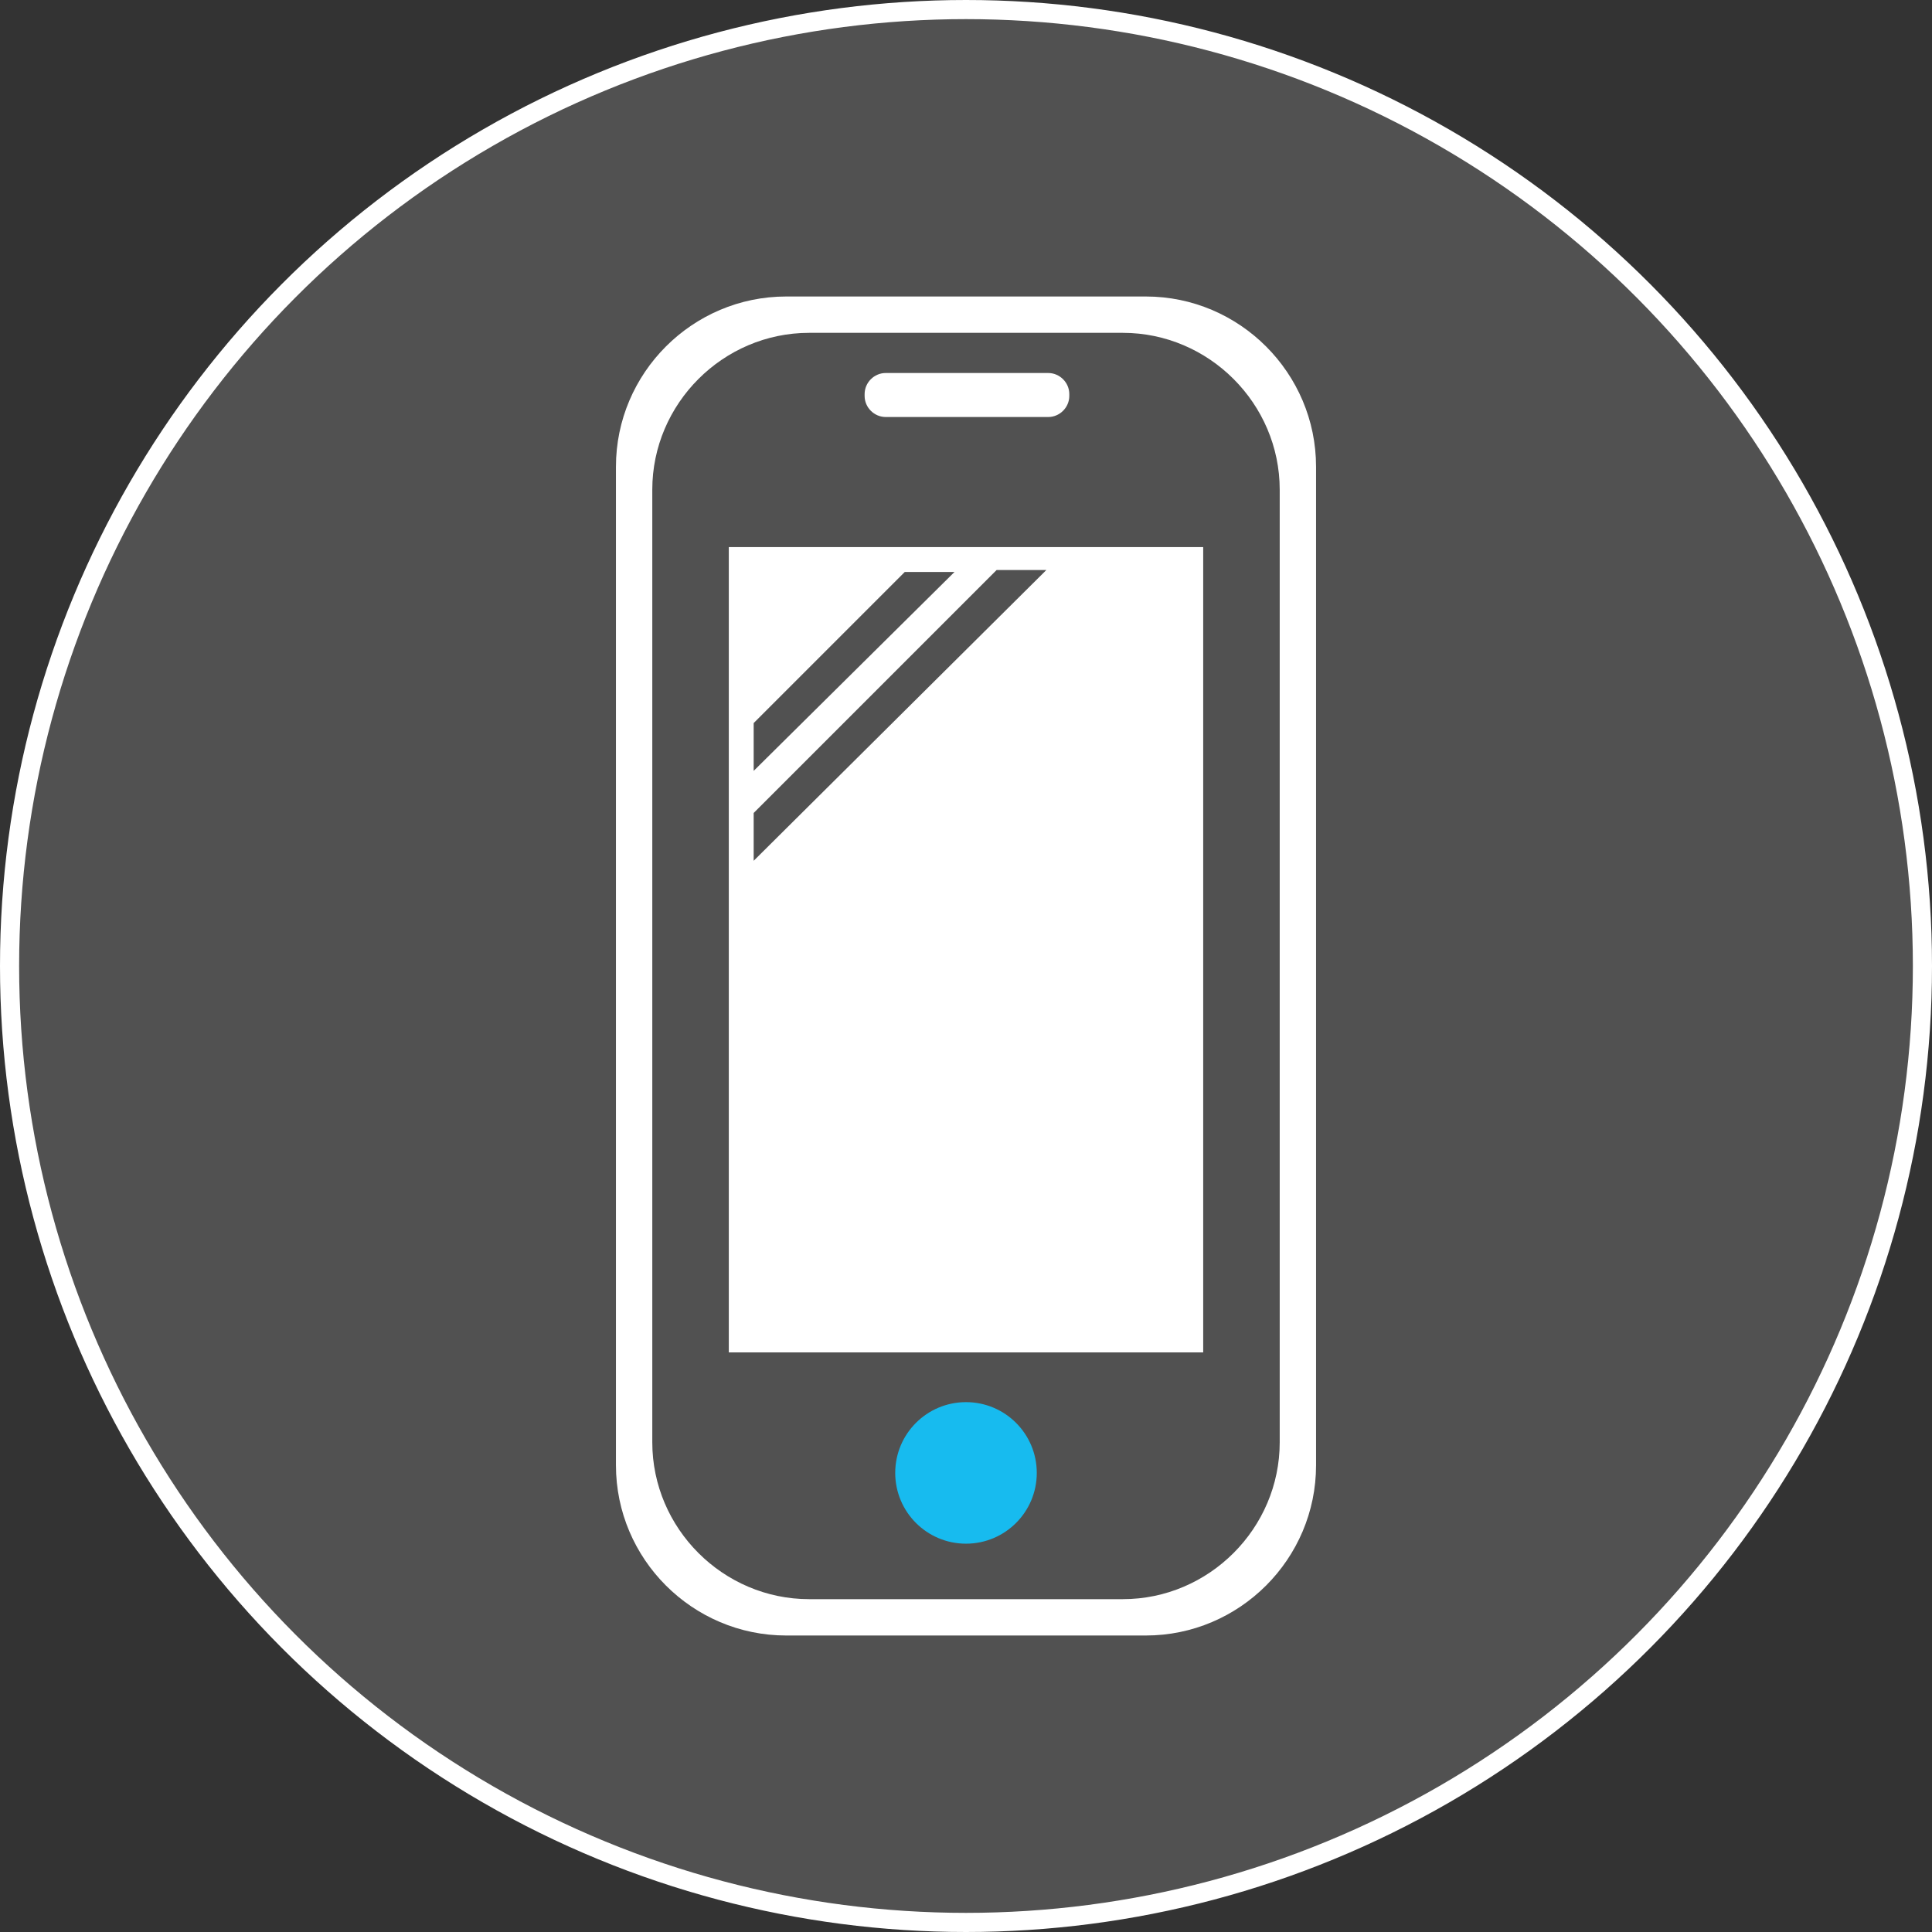
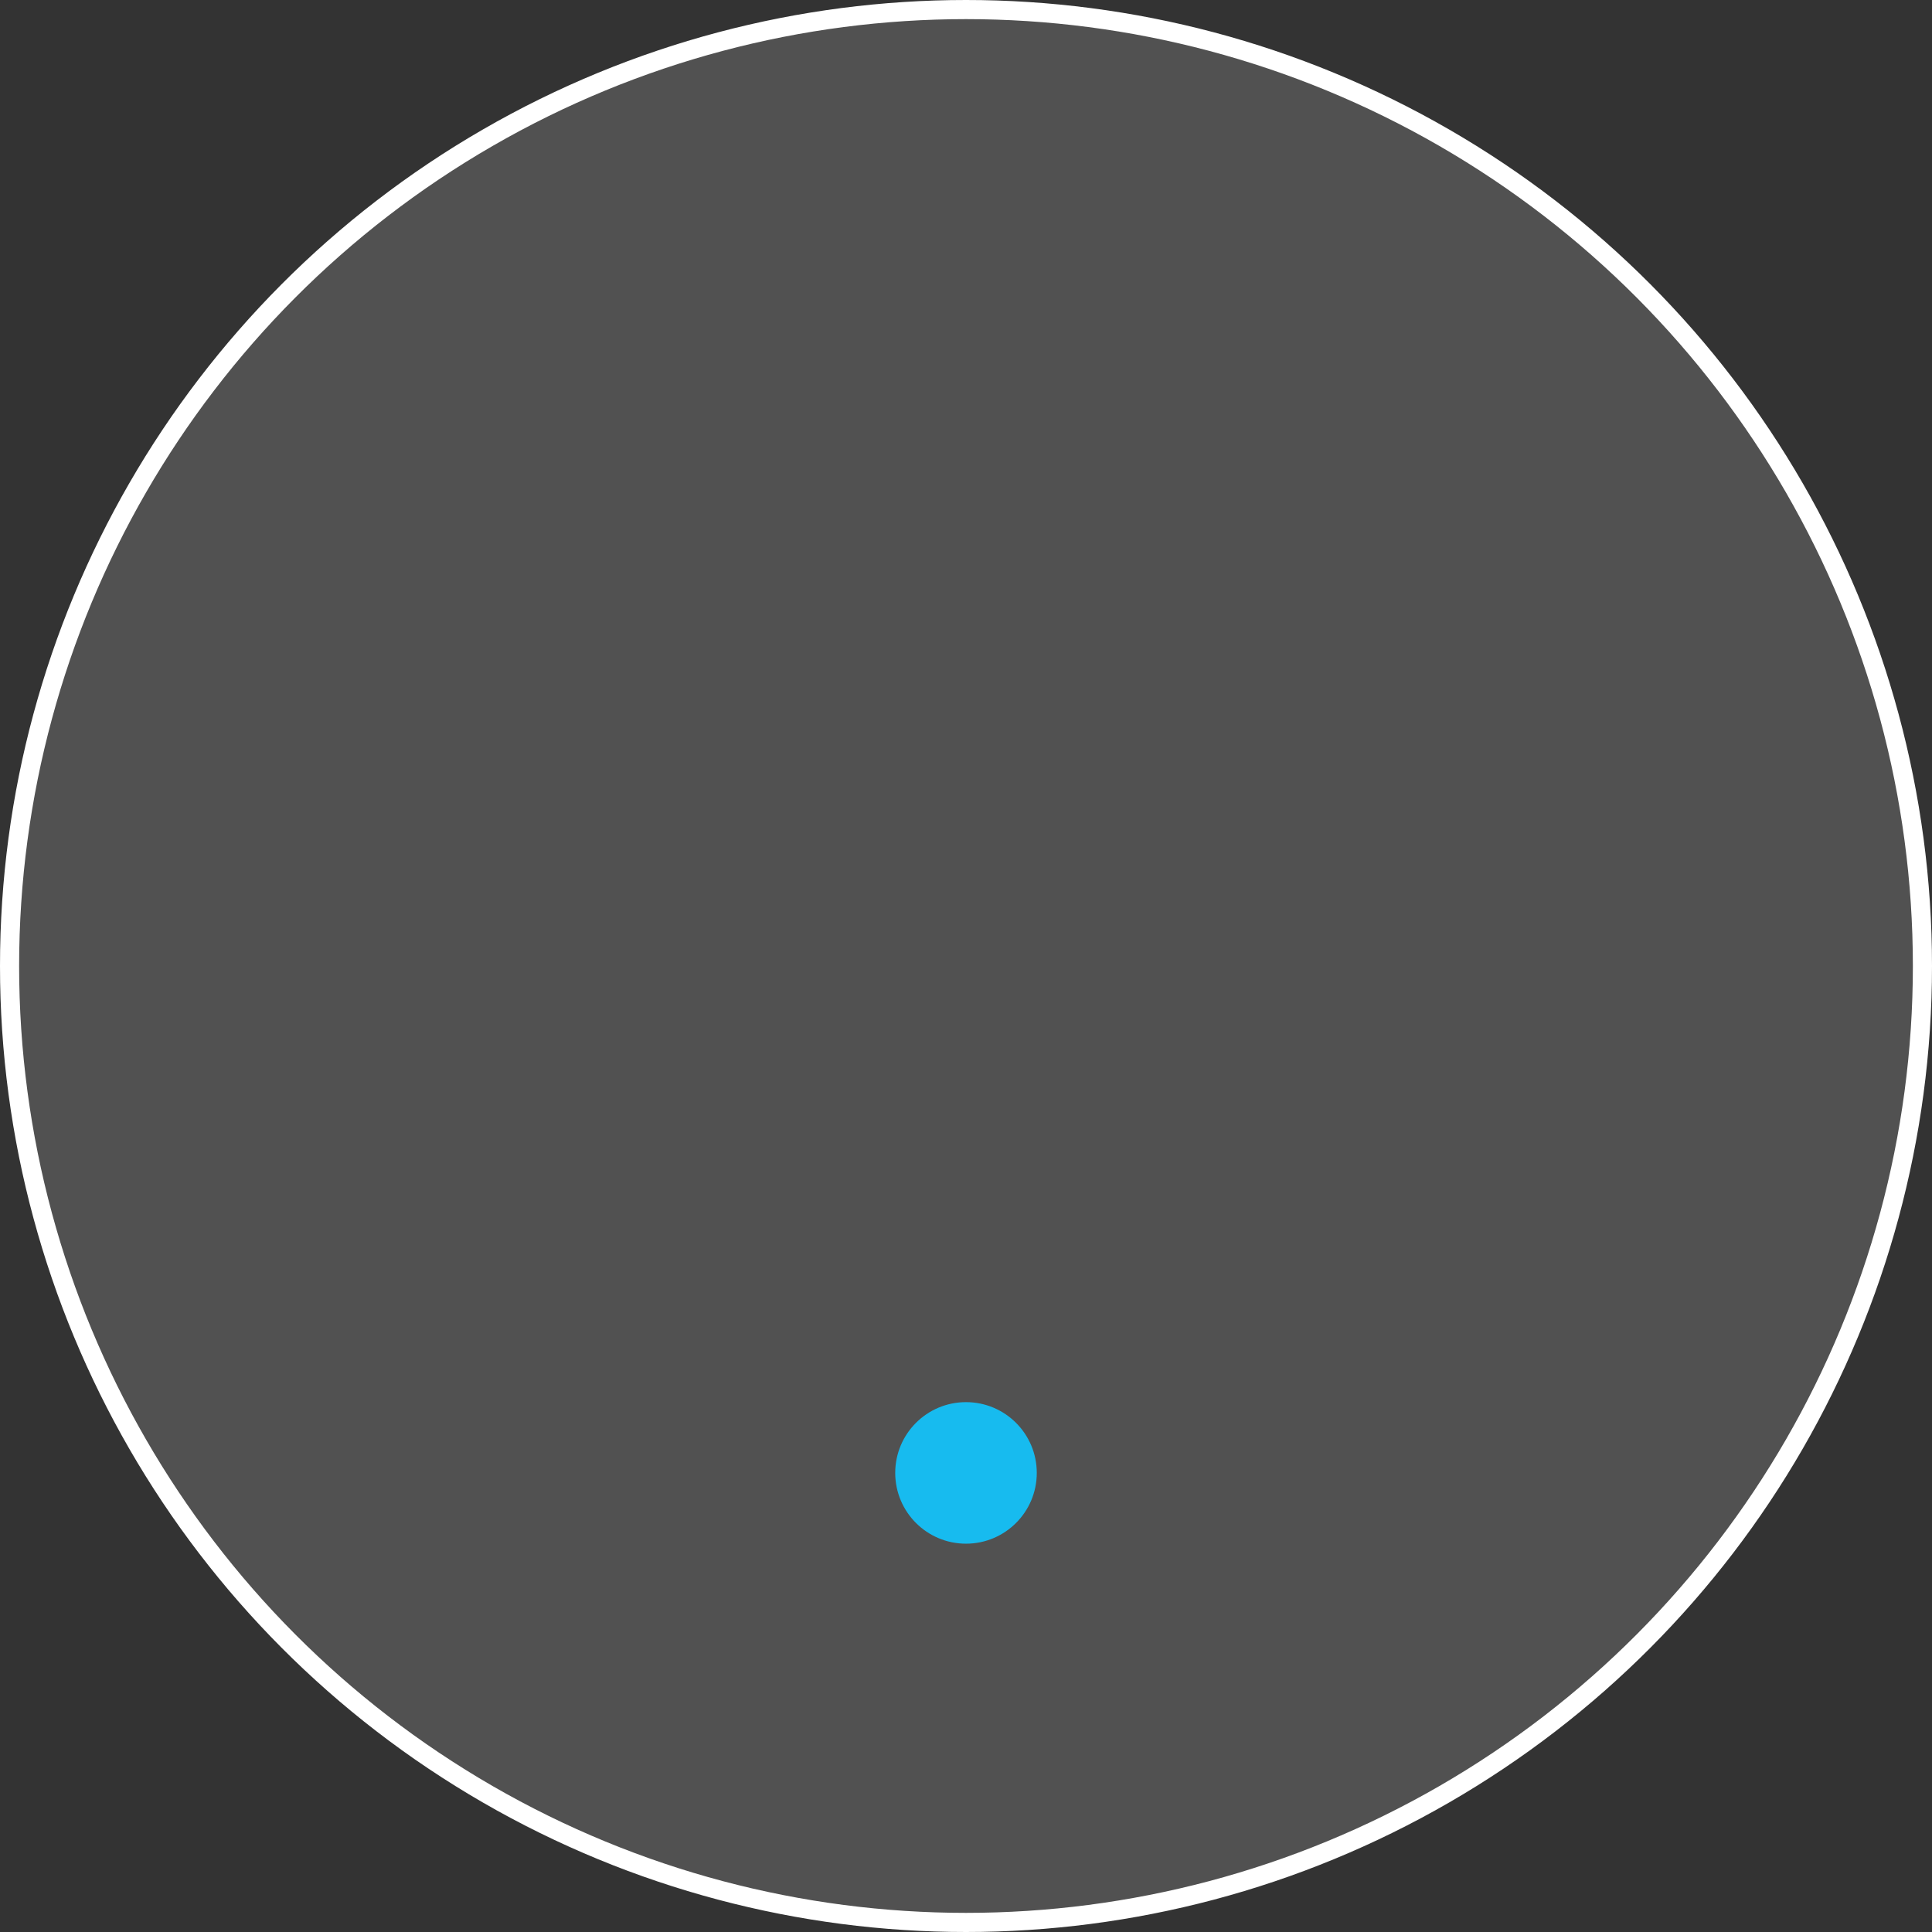
<svg xmlns="http://www.w3.org/2000/svg" version="1.1" id="图层_1" x="0px" y="0px" viewBox="0 0 101 101" style="enable-background:new 0 0 101 101;" xml:space="preserve">
  <rect x="0" y="0" width="101" height="101" fill="#333333" stroke="none" />
  <style type="text/css">
	.st0{fill:#FFFFFF;}
	.st1{fill:#17BBEF;}
	.st2{fill:none;stroke:#17BBEF;stroke-width:1.063;stroke-miterlimit:10;}
	.st3{fill:#FFFFFF;fill-opacity:0.15;stroke:#FFFFFF;stroke-miterlimit:10;}
	.st4{clip-path:url(#SVGID_6_);}
	.st5{clip-path:url(#SVGID_8_);}
	.st6{opacity:0.9;fill:#17BBEF;}
	.st7{clip-path:url(#SVGID_12_);}
	.st8{clip-path:url(#SVGID_14_);}
	.st9{clip-path:url(#SVGID_18_);}
	.st10{clip-path:url(#SVGID_20_);}
	.st11{clip-path:url(#SVGID_24_);}
	.st12{clip-path:url(#SVGID_26_);}
	.st13{fill:#231815;}
	.st14{fill-rule:evenodd;clip-rule:evenodd;fill:#585757;}
	.st15{fill-rule:evenodd;clip-rule:evenodd;fill:#B3B3B3;}
	.st16{opacity:0.75;}
	.st17{fill-rule:evenodd;clip-rule:evenodd;fill:#231815;}
	.st18{fill-rule:evenodd;clip-rule:evenodd;fill:#1D2087;}
	.st19{fill:#1A1A1A;}
	.st20{opacity:0.5;fill:#FFFFFF;}
	.st21{opacity:0.15;fill:#17BBEF;}
</style>
  <circle class="st3" cx="50.5" cy="50.5" r="50" />
  <g>
    <g>
-       <path class="st0" d="M59.9,15.5H41.1c-4.9,0-8.9,4-8.9,8.9v52.2c0,4.9,4,8.9,8.9,8.9h18.8c4.9,0,8.9-4,8.9-8.9V24.4    C68.8,19.5,64.8,15.5,59.9,15.5z M66.9,75.4c0,4.5-3.7,8.2-8.2,8.2H42.3c-4.5,0-8.2-3.7-8.2-8.2V25.6c0-4.5,3.7-8.2,8.2-8.2h16.4    c4.5,0,8.2,3.7,8.2,8.2V75.4z" />
-     </g>
+       </g>
    <g>
-       <path class="st0" d="M46.3,21.8h8.5c0.6,0,1.1-0.5,1.1-1.1v-0.1c0-0.6-0.5-1.1-1.1-1.1h-8.5c-0.6,0-1.1,0.5-1.1,1.1v0.1    C45.2,21.3,45.7,21.8,46.3,21.8z" />
-     </g>
+       </g>
    <g>
-       <path class="st0" d="M38.1,70.7h24.8V28.6H38.1V70.7z M39.4,37.8l7.9-7.9h2.6L39.4,40.3V37.8z M39.4,42.5l12.7-12.7h2.6L39.4,45    V42.5z" />
-     </g>
+       </g>
    <circle class="st1" cx="50.5" cy="77" r="3.7" />
  </g>
</svg>